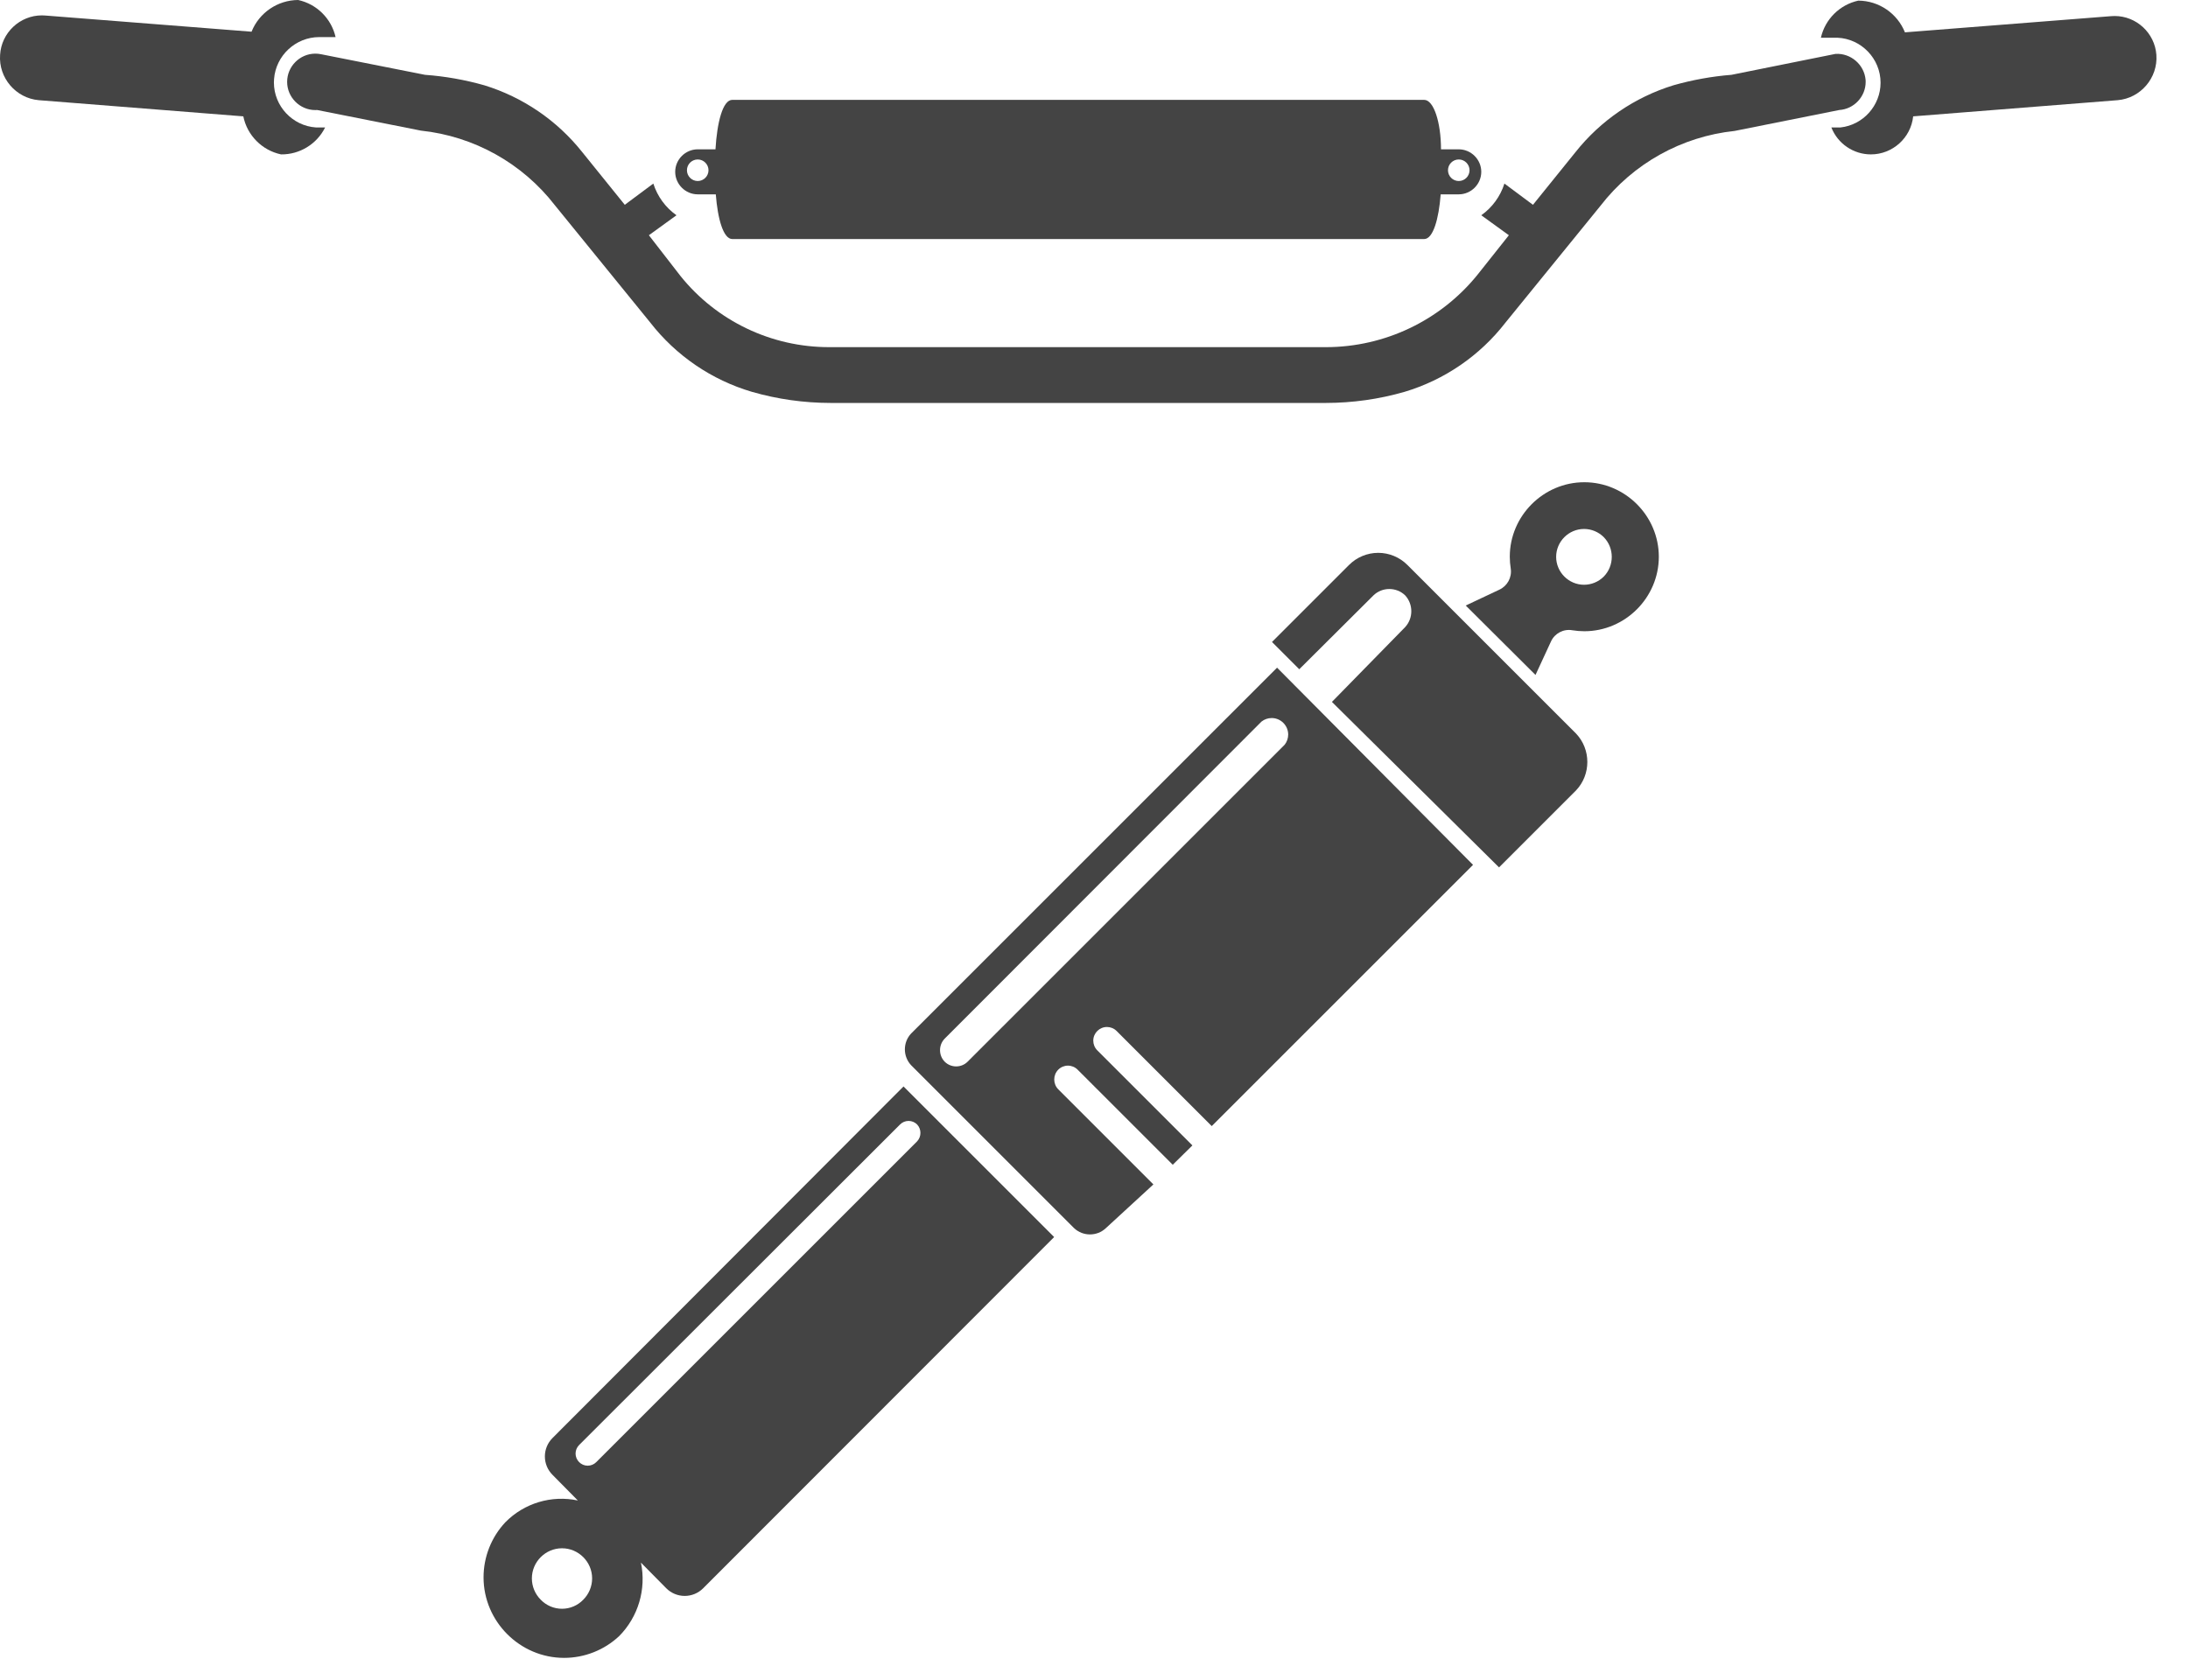
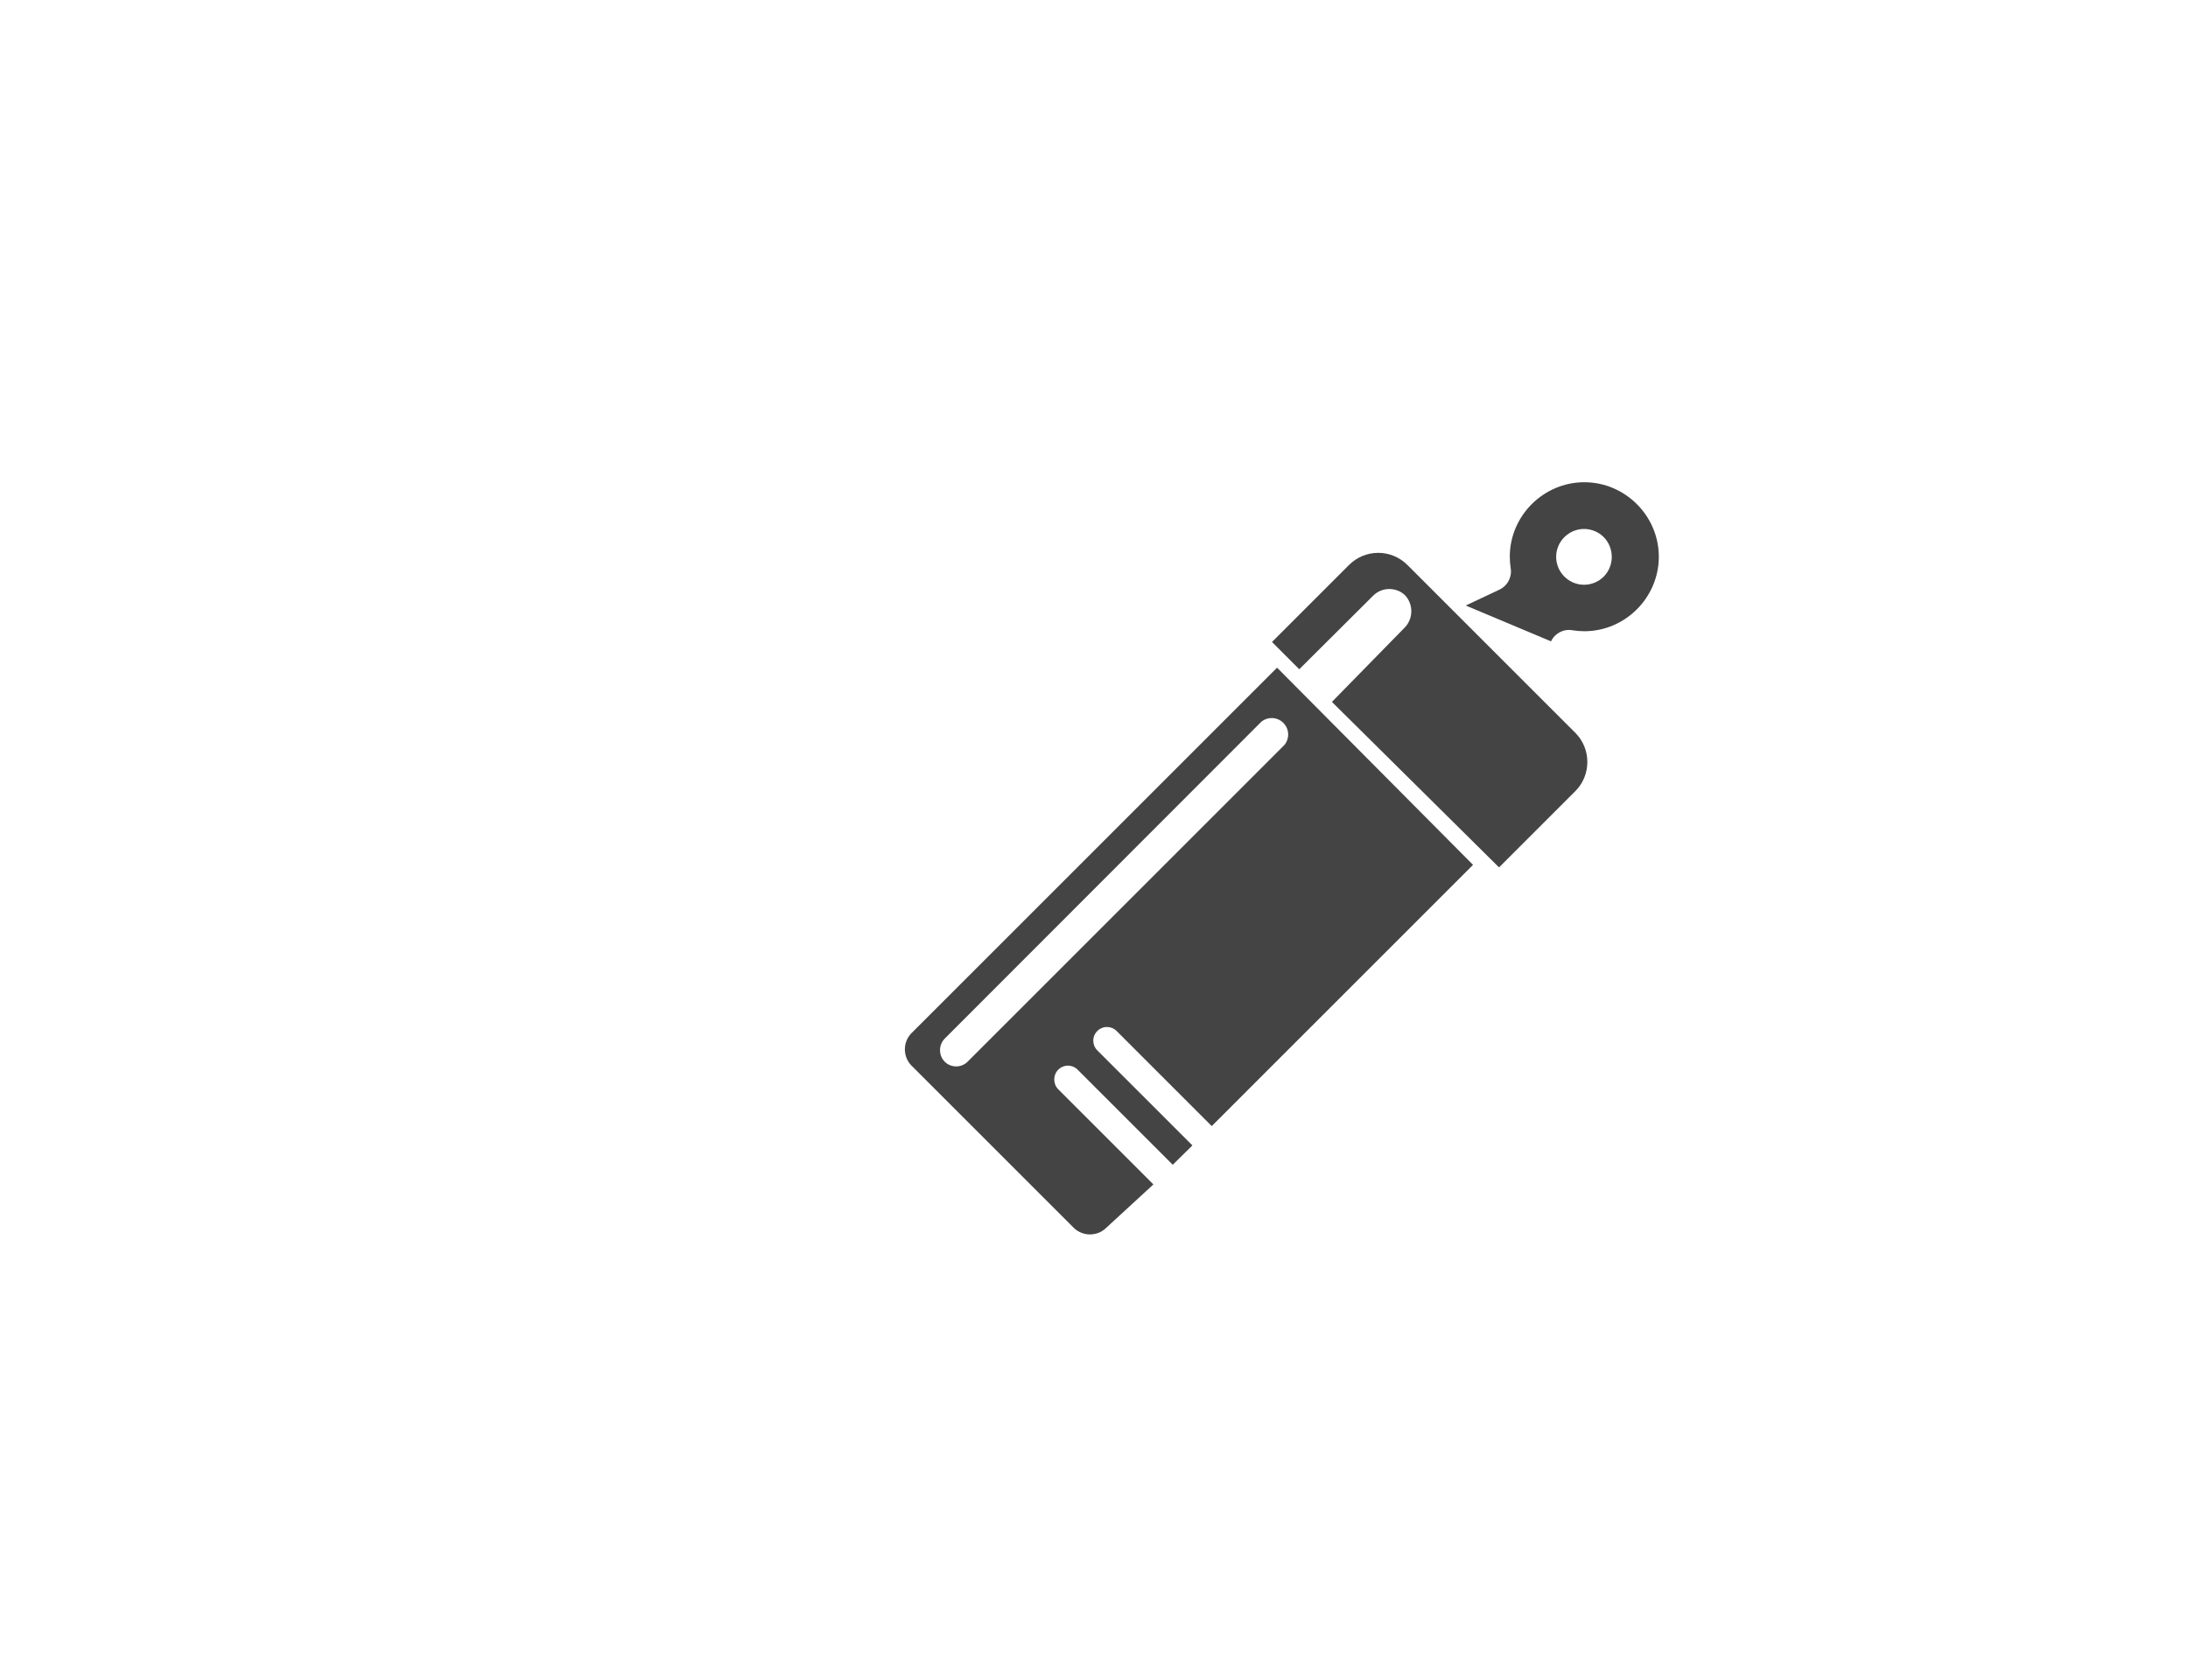
<svg xmlns="http://www.w3.org/2000/svg" width="100%" height="100%" viewBox="0 0 69 53" version="1.1" xml:space="preserve" style="fill-rule:evenodd;clip-rule:evenodd;stroke-linejoin:round;stroke-miterlimit:2;">
  <g transform="matrix(1,0,0,1,-0.997,-14.64)">
-     <path d="M9.64,17.13C9.697,16.391 10.319,15.813 11.06,15.81L11.58,15.81C11.447,15.225 10.986,14.768 10.4,14.64C9.753,14.643 9.17,15.04 8.93,15.64L2.43,15.13C2.393,15.127 2.355,15.125 2.318,15.125C1.622,15.125 1.04,15.675 1,16.37C0.948,17.095 1.496,17.737 2.22,17.8L8.67,18.31C8.792,18.91 9.261,19.383 9.86,19.51C10.447,19.517 10.989,19.186 11.25,18.66L10.96,18.66C10.219,18.61 9.635,17.986 9.635,17.243C9.635,17.205 9.637,17.168 9.64,17.13Z" style="fill:rgb(68,68,68);fill-rule:nonzero;" />
-     <path d="M59.83,17.16C59.788,16.678 59.363,16.311 58.88,16.34L55.6,17C54.981,17.049 54.368,17.16 53.77,17.33C52.551,17.705 51.473,18.441 50.68,19.44L49.34,21.1L48.44,20.43C48.312,20.834 48.056,21.185 47.71,21.43L48.58,22.06L47.58,23.32C46.415,24.752 44.666,25.587 42.82,25.59L27.15,25.59C25.329,25.594 23.601,24.769 22.46,23.35L21.46,22.06L22.33,21.43C21.984,21.185 21.728,20.834 21.6,20.43L20.7,21.1L19.36,19.44C18.567,18.441 17.489,17.705 16.27,17.33C15.659,17.157 15.033,17.046 14.4,17L11.12,16.35C11.061,16.338 11.001,16.332 10.942,16.332C10.453,16.332 10.052,16.734 10.052,17.222C10.052,17.71 10.453,18.112 10.942,18.112C10.961,18.112 10.981,18.111 11,18.11L14.27,18.76C15.942,18.936 17.472,19.789 18.5,21.12L21.5,24.81C22.314,25.858 23.437,26.625 24.71,27C25.516,27.232 26.351,27.349 27.19,27.35L42.81,27.35C43.649,27.349 44.484,27.232 45.29,27C46.551,26.622 47.663,25.86 48.47,24.82L51.47,21.13C52.498,19.799 54.028,18.946 55.7,18.77L59,18.11C59.465,18.08 59.832,17.688 59.832,17.222C59.832,17.201 59.831,17.181 59.83,17.16Z" style="fill:rgb(68,68,68);fill-rule:nonzero;" />
-     <path d="M67.57,15.15L61.07,15.66C60.83,15.06 60.247,14.663 59.6,14.66C59.014,14.788 58.553,15.245 58.42,15.83L58.94,15.83C59.696,15.861 60.302,16.492 60.302,17.249C60.302,17.968 59.755,18.58 59.04,18.66L58.75,18.66C58.951,19.172 59.447,19.51 59.997,19.51C60.68,19.51 61.259,18.989 61.33,18.31L67.78,17.8C68.504,17.737 69.052,17.095 69,16.37C68.95,15.683 68.372,15.145 67.683,15.145C67.646,15.145 67.608,15.147 67.57,15.15Z" style="fill:rgb(68,68,68);fill-rule:nonzero;" />
-     <path d="M23,20.77L23.57,20.77C23.63,21.55 23.81,22.18 24.09,22.18L45.91,22.18C46.19,22.18 46.37,21.55 46.43,20.77L47,20.77C47.389,20.77 47.71,20.449 47.71,20.06C47.71,19.671 47.389,19.35 47,19.35L46.44,19.35C46.44,18.5 46.21,17.79 45.91,17.79L24.09,17.79C23.79,17.79 23.61,18.5 23.56,19.35L23,19.35C22.611,19.35 22.29,19.671 22.29,20.06C22.29,20.449 22.611,20.77 23,20.77ZM47,19.67C47.187,19.67 47.34,19.823 47.34,20.01C47.34,20.197 47.187,20.35 47,20.35C46.813,20.35 46.66,20.197 46.66,20.01C46.66,19.823 46.813,19.67 47,19.67ZM23,19.67C23.187,19.67 23.34,19.823 23.34,20.01C23.34,20.197 23.187,20.35 23,20.35C22.813,20.35 22.66,20.197 22.66,20.01C22.66,19.823 22.813,19.67 23,19.67Z" style="fill:rgb(68,68,68);fill-rule:nonzero;" />
-     <path d="M48.64,32.58C48.679,32.855 48.532,33.124 48.28,33.24L47.22,33.74L49.42,35.93L49.91,34.87C50.028,34.616 50.304,34.471 50.58,34.52C50.705,34.54 50.832,34.551 50.959,34.551C52.248,34.551 53.309,33.49 53.309,32.201C53.309,30.912 52.248,29.851 50.959,29.851C49.67,29.851 48.609,30.912 48.609,32.201C48.609,32.328 48.62,32.455 48.64,32.58ZM51.57,31.58C51.91,31.924 51.91,32.486 51.57,32.83C51.405,32.993 51.182,33.085 50.951,33.085C50.468,33.085 50.071,32.688 50.071,32.205C50.071,31.722 50.468,31.325 50.951,31.325C51.182,31.325 51.405,31.417 51.57,31.58Z" style="fill:rgb(68,68,68);fill-rule:nonzero;" />
+     <path d="M48.64,32.58C48.679,32.855 48.532,33.124 48.28,33.24L47.22,33.74L49.91,34.87C50.028,34.616 50.304,34.471 50.58,34.52C50.705,34.54 50.832,34.551 50.959,34.551C52.248,34.551 53.309,33.49 53.309,32.201C53.309,30.912 52.248,29.851 50.959,29.851C49.67,29.851 48.609,30.912 48.609,32.201C48.609,32.328 48.62,32.455 48.64,32.58ZM51.57,31.58C51.91,31.924 51.91,32.486 51.57,32.83C51.405,32.993 51.182,33.085 50.951,33.085C50.468,33.085 50.071,32.688 50.071,32.205C50.071,31.722 50.468,31.325 50.951,31.325C51.182,31.325 51.405,31.417 51.57,31.58Z" style="fill:rgb(68,68,68);fill-rule:nonzero;" />
    <path d="M50.7,37.78L45.38,32.46C45.136,32.216 44.805,32.078 44.46,32.078C44.115,32.078 43.784,32.216 43.54,32.46L41.11,34.89L41.97,35.75L44.31,33.42C44.587,33.152 45.033,33.152 45.31,33.42C45.568,33.701 45.568,34.139 45.31,34.42L43,36.78L48.27,42L50.7,39.57C51.173,39.071 51.173,38.279 50.7,37.78Z" style="fill:rgb(68,68,68);fill-rule:nonzero;" />
-     <path d="M21.21,63.93L22.01,64.74C22.164,64.894 22.373,64.98 22.59,64.98C22.807,64.98 23.016,64.894 23.17,64.74L34.24,53.66L29.49,48.91L18.42,60C18.266,60.154 18.18,60.363 18.18,60.58C18.18,60.797 18.266,61.006 18.42,61.16L19.22,61.97C18.39,61.793 17.524,62.053 16.93,62.66C16.491,63.13 16.246,63.75 16.246,64.394C16.246,65.787 17.393,66.934 18.786,66.934C19.43,66.934 20.05,66.689 20.52,66.25C21.124,65.642 21.383,64.769 21.21,63.93ZM19.8,60.76C19.728,60.832 19.631,60.872 19.53,60.872C19.321,60.872 19.148,60.699 19.148,60.49C19.148,60.389 19.188,60.292 19.26,60.22L29.38,50.11C29.451,50.038 29.549,49.997 29.65,49.997C29.751,49.997 29.849,50.038 29.92,50.11C30.058,50.259 30.058,50.491 29.92,50.64L19.8,60.76ZM18.05,65.1C17.871,64.922 17.77,64.679 17.77,64.427C17.77,63.905 18.199,63.477 18.72,63.477C19.241,63.477 19.67,63.905 19.67,64.427C19.67,64.679 19.569,64.922 19.39,65.1C19.215,65.282 18.973,65.385 18.72,65.385C18.467,65.385 18.225,65.282 18.05,65.1Z" style="fill:rgb(68,68,68);fill-rule:nonzero;" />
    <path d="M29.73,47.24C29.467,47.519 29.467,47.961 29.73,48.24L34.87,53.38C35.149,53.643 35.591,53.643 35.87,53.38L37.37,52L34.37,49C34.201,48.83 34.201,48.55 34.37,48.38C34.451,48.299 34.561,48.253 34.675,48.253C34.789,48.253 34.899,48.299 34.98,48.38L37.98,51.38L38.6,50.77L35.6,47.77C35.519,47.689 35.474,47.579 35.474,47.465C35.474,47.228 35.668,47.034 35.905,47.034C36.019,47.034 36.129,47.079 36.21,47.16L39.21,50.16L47.45,41.92L41.27,35.7L29.73,47.24ZM40.78,37.4C40.871,37.328 40.984,37.289 41.101,37.289C41.386,37.289 41.621,37.524 41.621,37.809C41.621,37.926 41.582,38.039 41.51,38.13L31.51,48.13C31.312,48.327 30.988,48.327 30.79,48.13C30.592,47.929 30.592,47.601 30.79,47.4L40.78,37.4Z" style="fill:rgb(68,68,68);fill-rule:nonzero;" />
  </g>
</svg>